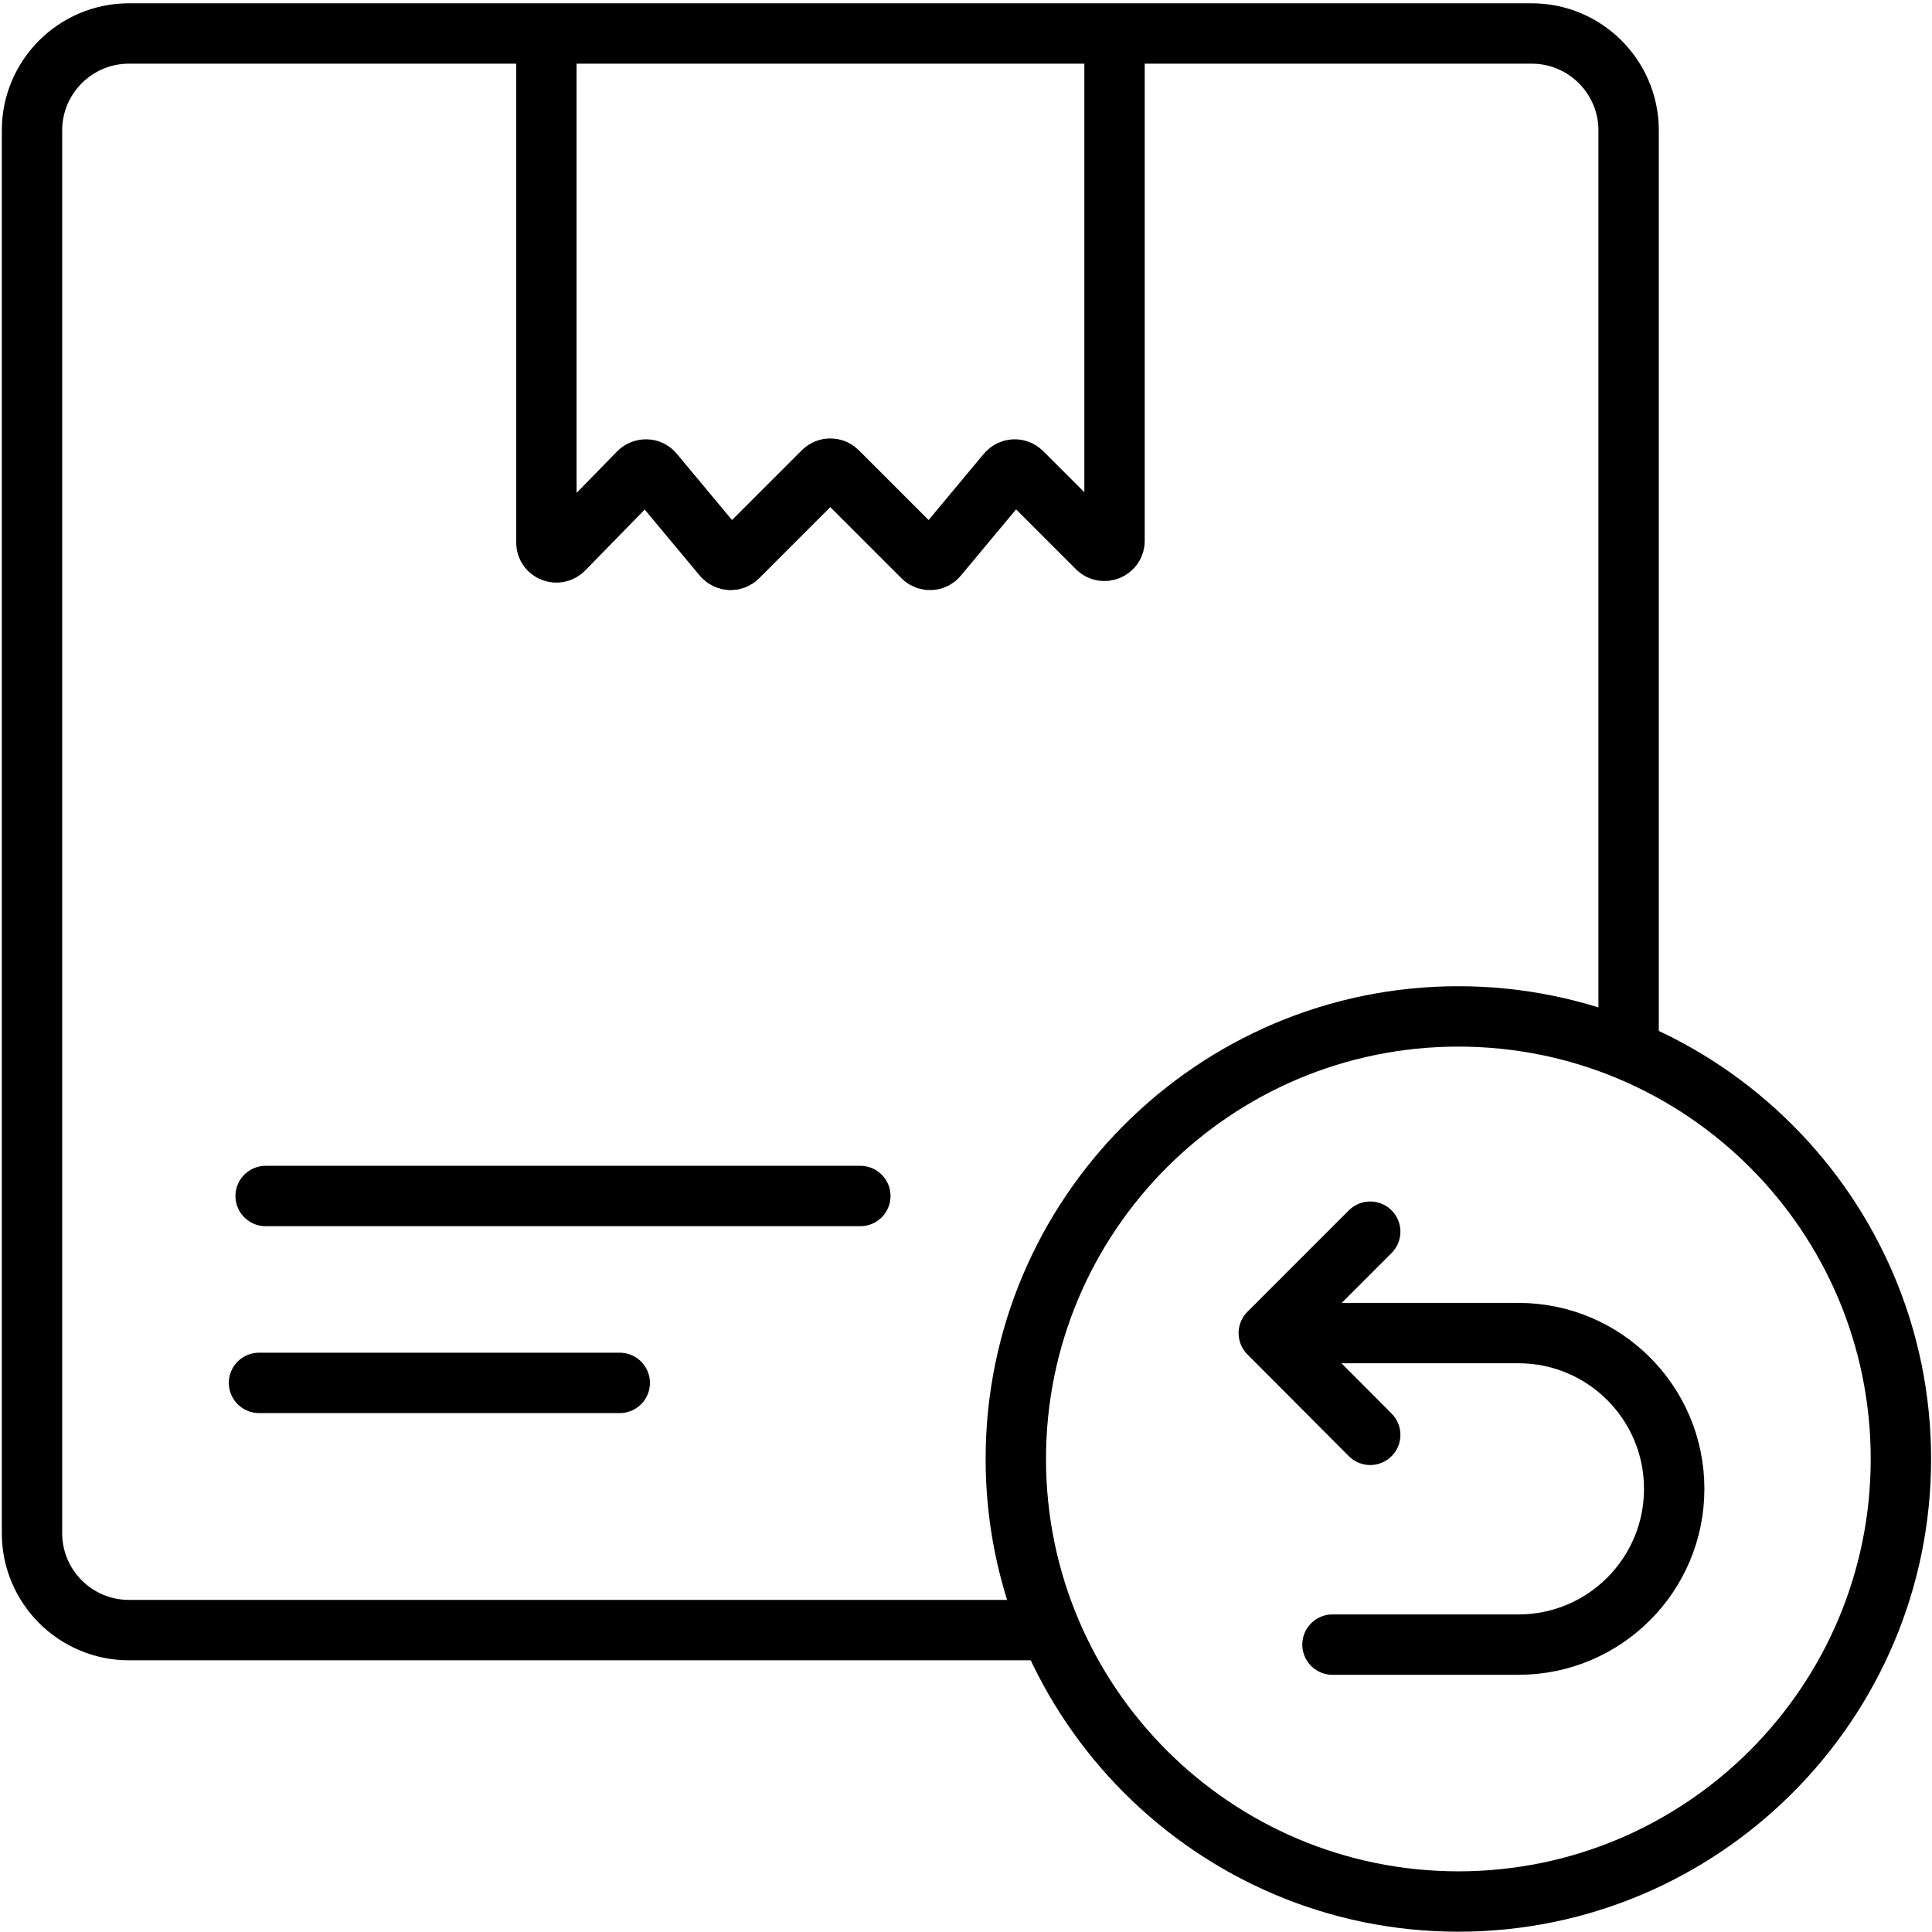
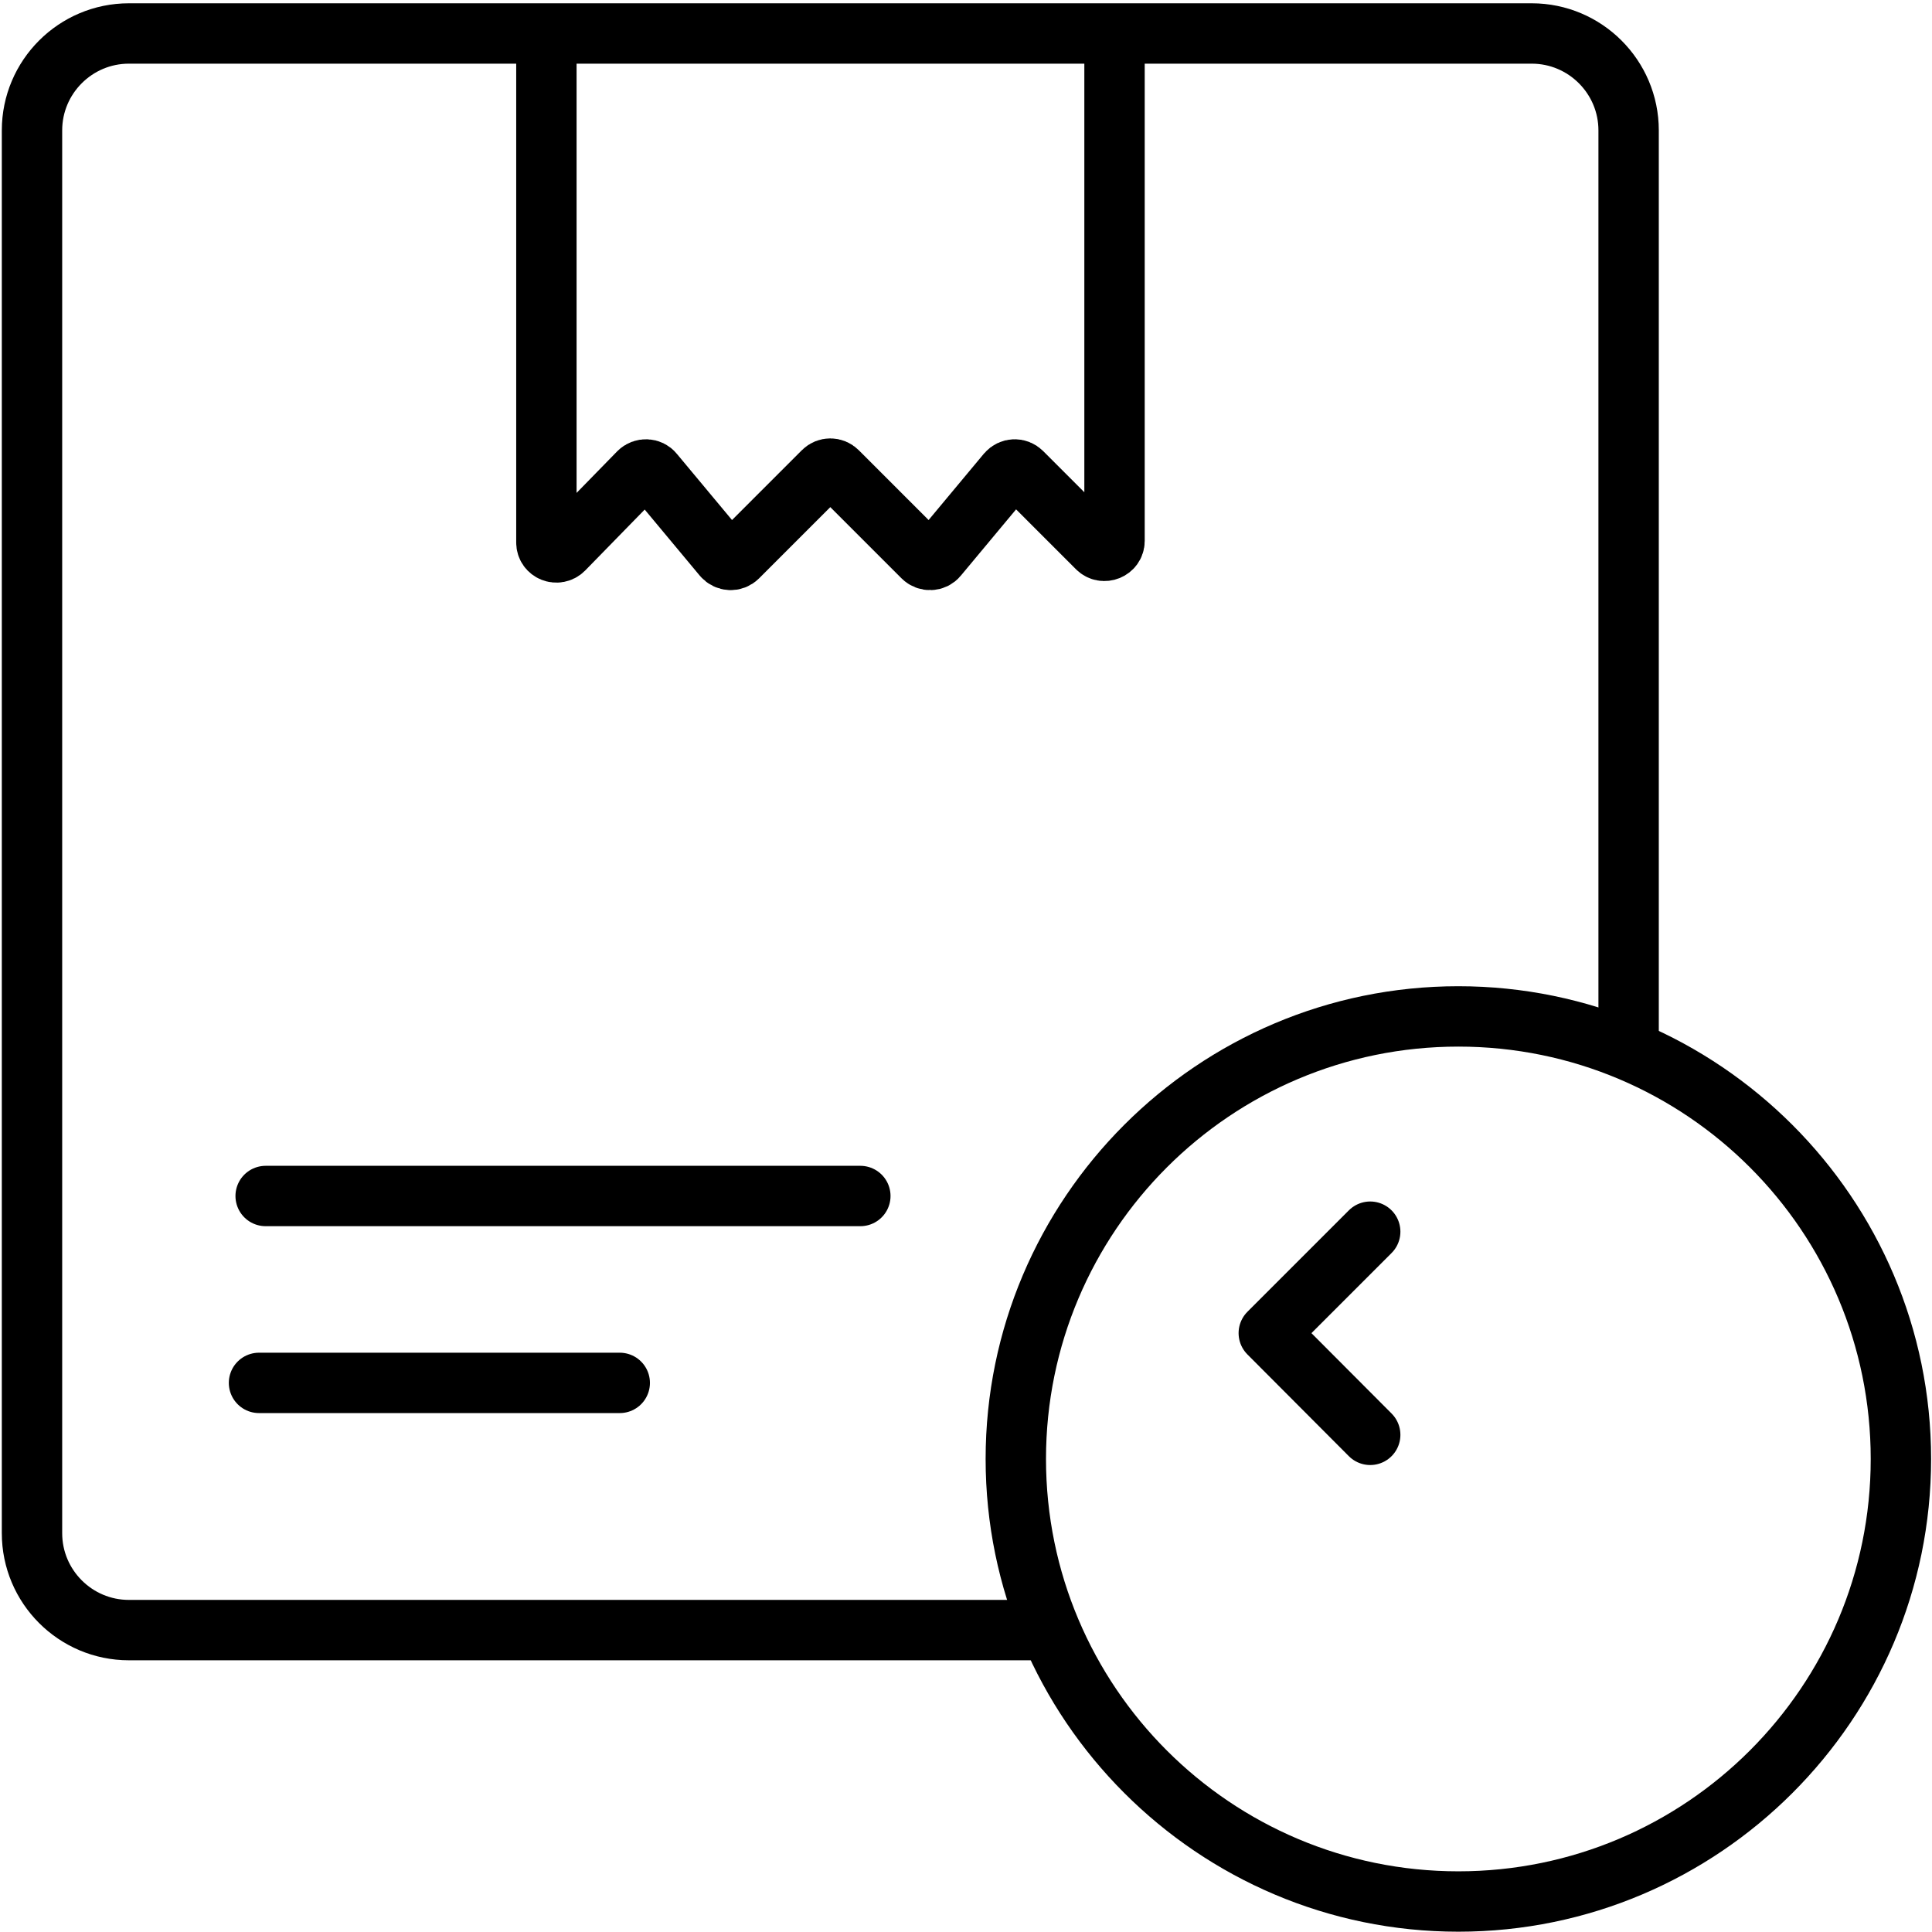
<svg xmlns="http://www.w3.org/2000/svg" fill="none" viewBox="0 0 64 64" height="64" width="64">
  <g clip-path="url(#clip0_30682_31326)">
    <path stroke-width="2" stroke="black" d="M35 53.999H4.27C2.5 53.999 1.06 52.559 1.06 50.789V4.319C1.06 2.549 2.5 1.109 4.27 1.109H50.74C52.51 1.109 53.95 2.549 53.95 4.319V34.999" />
    <path fill="black" d="M48.31 34.67C55.86 34.67 61.97 40.79 61.97 48.33C61.97 55.87 55.85 61.99 48.31 61.99C40.77 61.99 34.65 55.87 34.65 48.33C34.65 40.79 40.77 34.67 48.31 34.67ZM48.31 32.67C39.67 32.67 32.65 39.7 32.65 48.33C32.65 56.96 39.68 63.99 48.31 63.99C56.94 63.99 63.97 56.96 63.97 48.33C63.97 39.7 56.94 32.67 48.31 32.67Z" />
    <path stroke-width="2" stroke="black" d="M18.1 1V17.97C18.1 18.27 18.46 18.41 18.67 18.2L21.16 15.65C21.3 15.51 21.53 15.52 21.65 15.67L23.95 18.43C24.08 18.58 24.3 18.59 24.44 18.45L27.27 15.62C27.4 15.49 27.61 15.49 27.74 15.62L30.57 18.45C30.71 18.59 30.94 18.58 31.06 18.43L33.36 15.67C33.49 15.52 33.71 15.51 33.85 15.65L36.35 18.15C36.56 18.36 36.92 18.21 36.92 17.92V1" />
    <path stroke-linecap="round" stroke-width="2" stroke="black" d="M8.8 39.619H28.5" />
    <path stroke-linecap="round" stroke-width="2" stroke="black" d="M8.58 45.81H20.53" />
-     <path stroke-linejoin="round" stroke-linecap="round" stroke-width="2" stroke="black" d="M44.14 44.16H50.3C53.15 44.16 55.46 46.47 55.46 49.32C55.46 52.17 53.15 54.48 50.3 54.48H44.14" />
    <path stroke-linejoin="round" stroke-linecap="round" stroke-width="2" stroke="black" d="M45.39 47.531L42.03 44.161L45.39 40.801" />
  </g>
  <defs>
    <clipPath id="clip0_30682_31326">
      <rect fill="white" height="64" width="64" />
    </clipPath>
  </defs>
</svg>